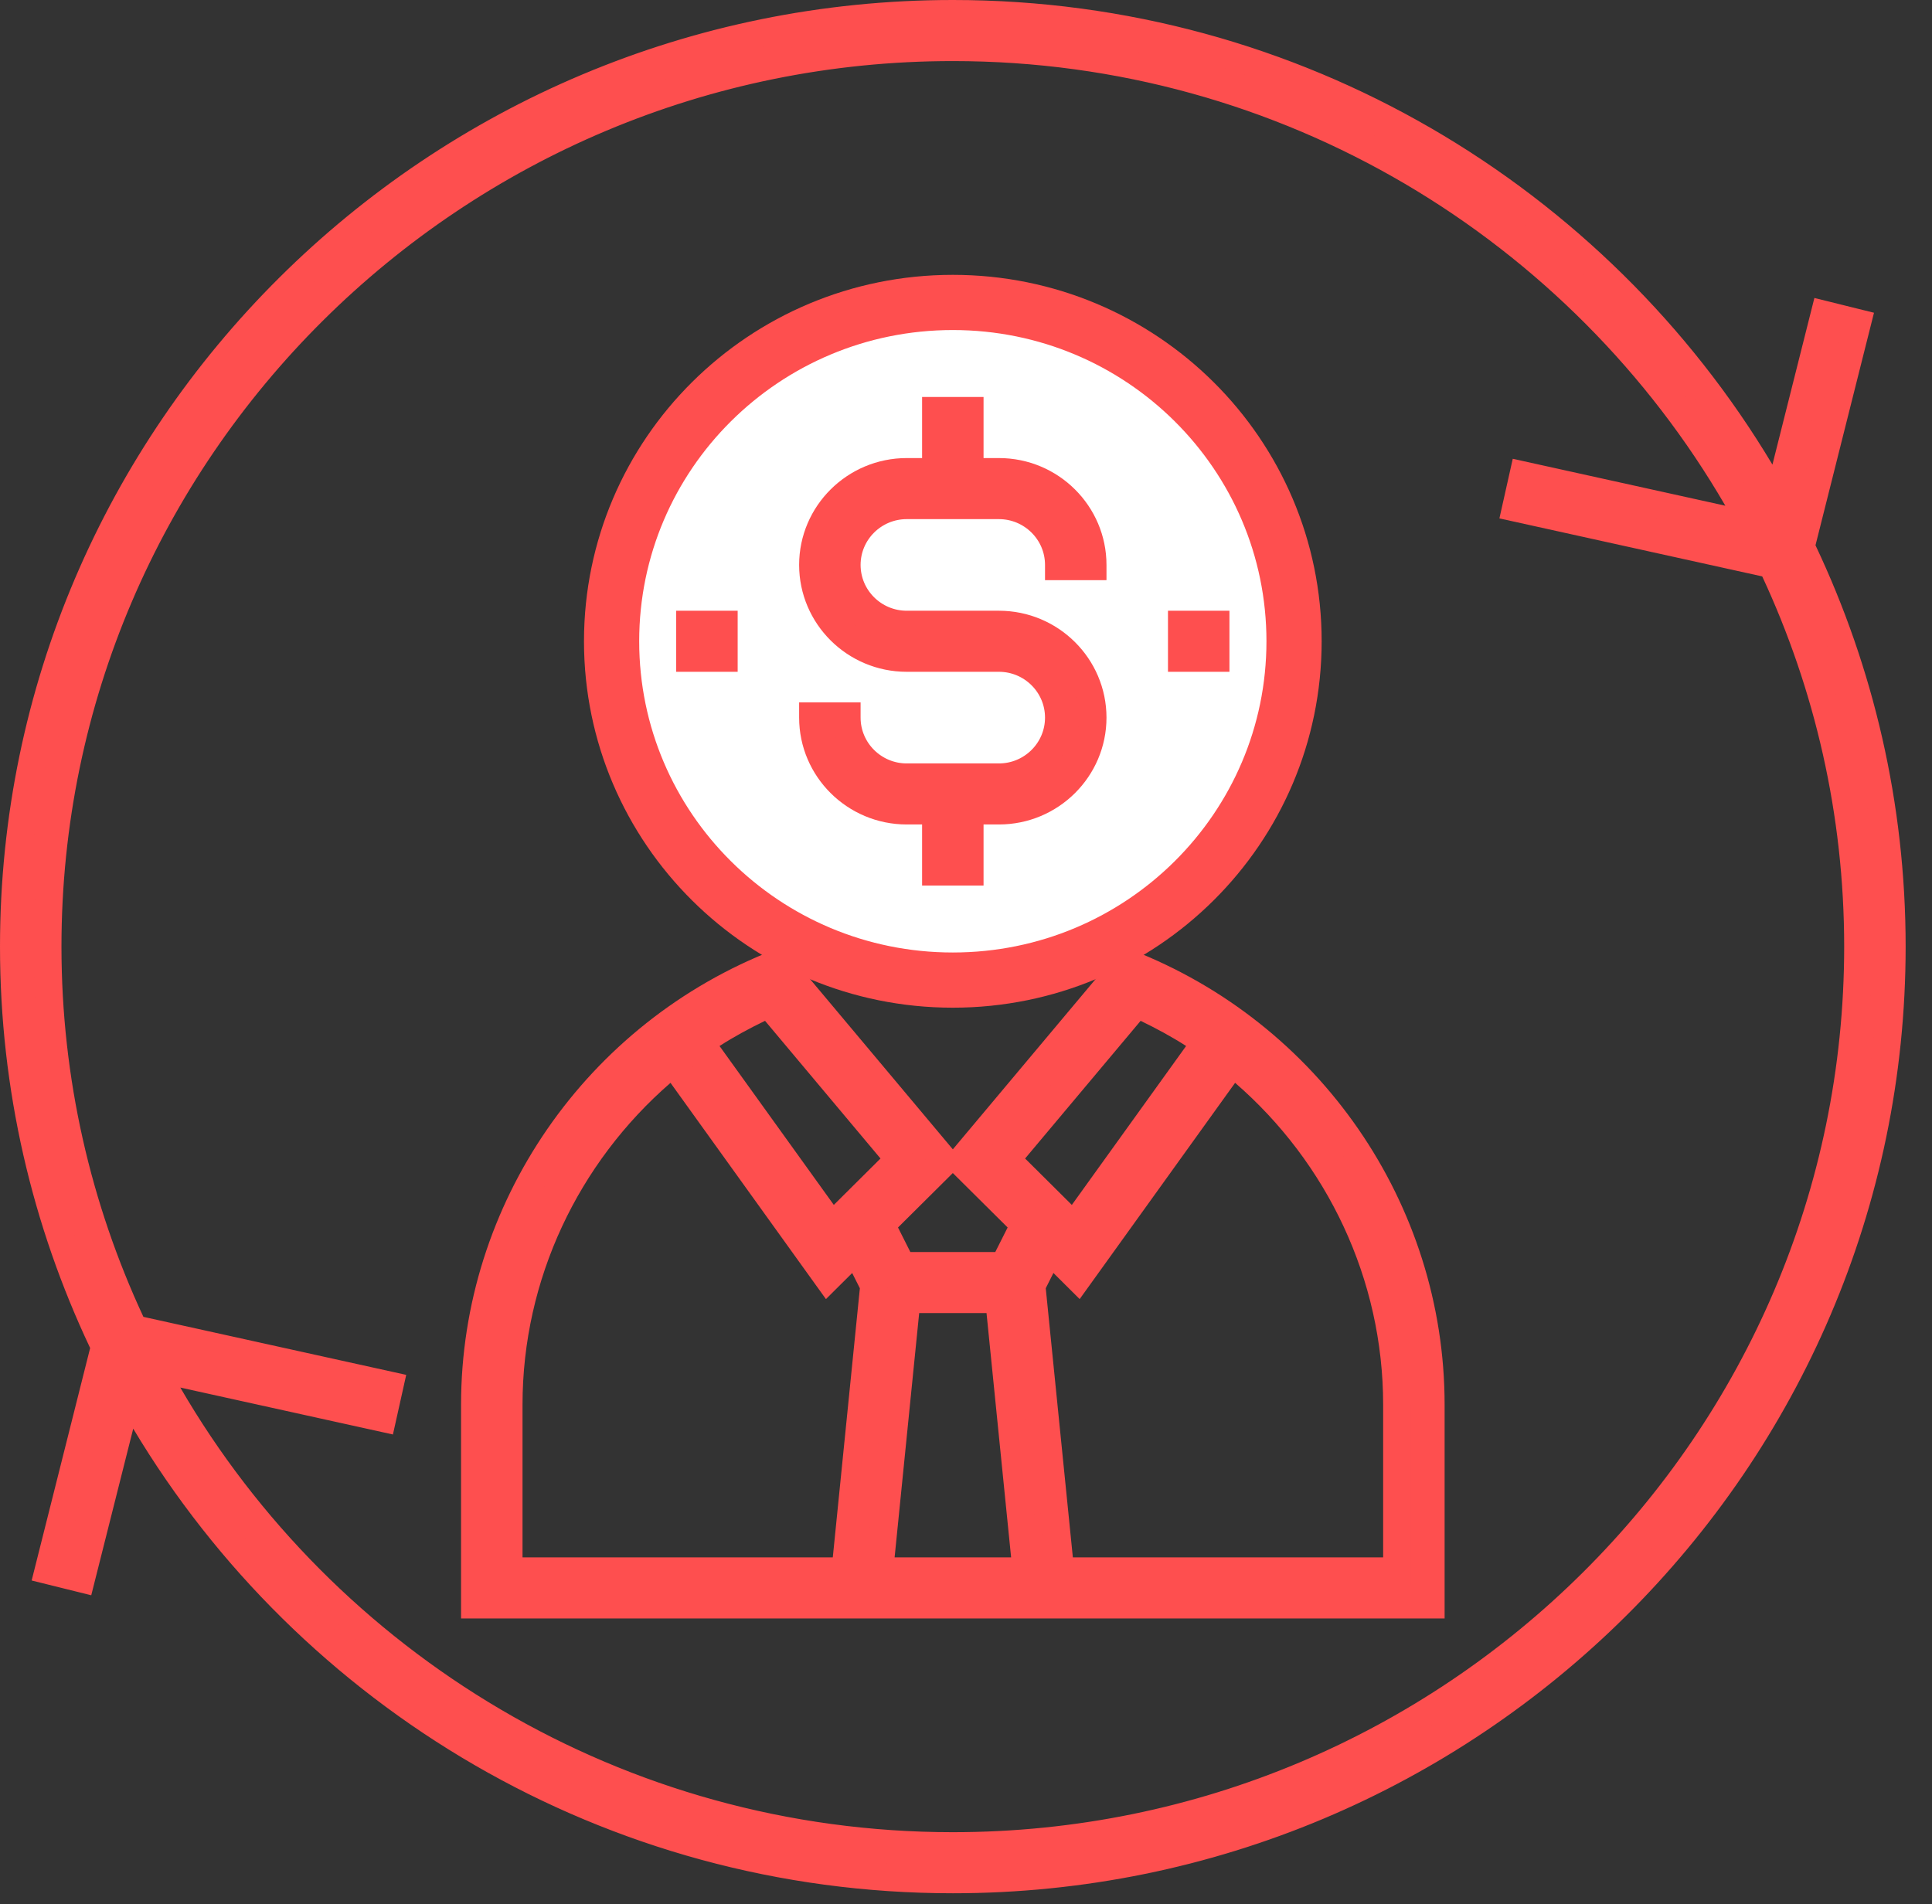
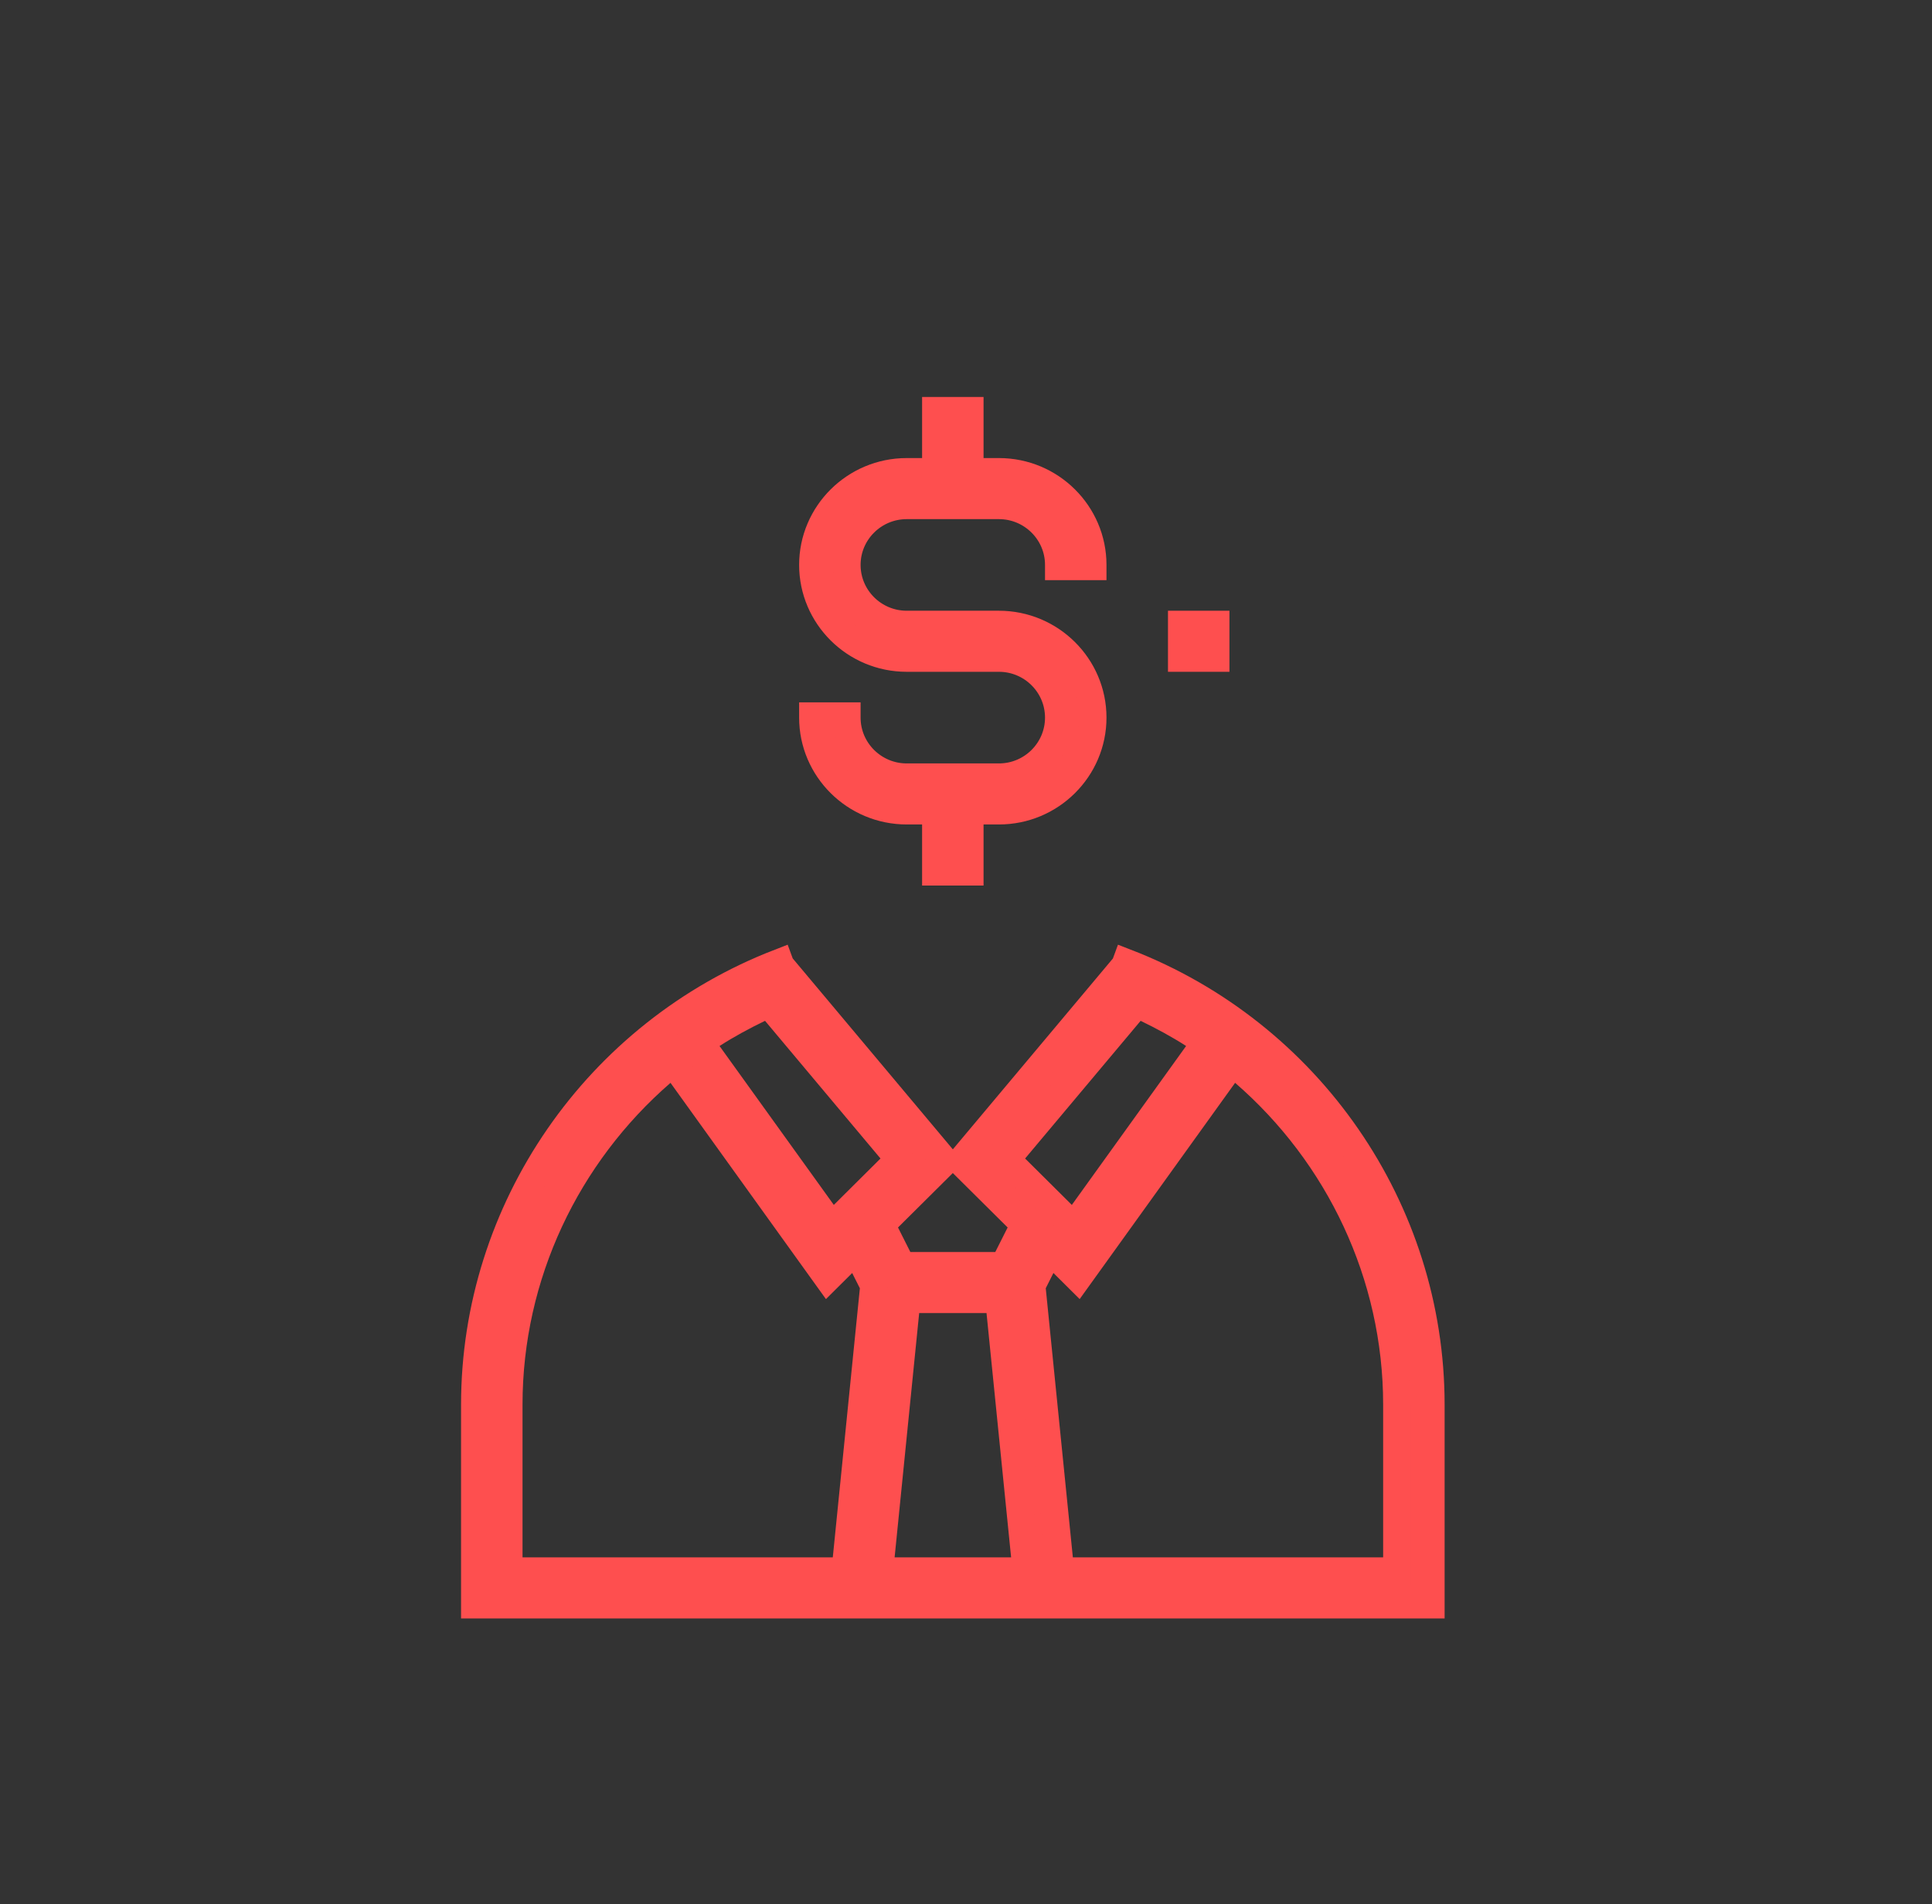
<svg xmlns="http://www.w3.org/2000/svg" width="70" height="69" viewBox="0 0 70 69" fill="none">
  <rect x="0" y="0" width="70" height="69" fill="#333333" stroke="none" />
-   <path d="M46.886 23.236C46.886 30.011 41.357 35.514 34.523 35.514C27.689 35.514 22.159 30.011 22.159 23.236C22.159 16.462 27.689 10.959 34.523 10.959C41.357 10.959 46.886 16.462 46.886 23.236Z" fill="white" stroke="#FE4F4F" stroke-width="2" />
-   <path d="M65.294 19.636L65.25 19.809L65.327 19.972C67.388 24.326 68.545 29.18 68.545 34.301C68.545 52.936 53.286 68.103 34.523 68.103C22.086 68.103 11.191 61.435 5.256 51.511L4.636 50.475L4.342 51.646L2.943 57.2L1.754 56.905L3.751 48.967L3.795 48.794L3.718 48.632C1.658 44.277 0.5 39.423 0.5 34.301C0.5 15.667 15.759 0.5 34.523 0.5C46.959 0.5 57.854 7.168 63.789 17.091L64.409 18.126L64.704 16.956L66.102 11.402L67.291 11.697L65.294 19.636ZM6.64 49.79L5.528 49.545L6.1 50.529C11.77 60.296 22.383 66.89 34.523 66.89C52.603 66.89 67.318 52.275 67.318 34.301C67.318 29.439 66.233 24.825 64.302 20.675L64.198 20.451L63.957 20.398L54.924 18.404L55.189 17.22L62.405 18.813L63.517 19.058L62.945 18.074C57.275 8.307 46.663 1.713 34.523 1.713C16.442 1.713 1.727 16.328 1.727 34.301C1.727 39.164 2.812 43.779 4.743 47.928L4.847 48.152L5.088 48.205L14.121 50.199L13.857 51.383L6.64 49.79Z" fill="#FE4F4F" stroke="#FE4F4F" />
  <path d="M40.793 34.9L40.8 34.881C47.426 37.444 51.841 43.822 51.841 50.899V58.145H17.205V50.899C17.205 43.822 21.619 37.444 28.245 34.881L28.252 34.9L28.282 34.984L28.34 35.052L34.14 41.968L34.237 42.084L34.17 42.151L32.185 44.123L31.928 44.379L32.09 44.703L32.537 45.591L32.675 45.867H32.984H36.062H36.37L36.508 45.591L36.955 44.703L37.118 44.379L36.861 44.123L34.875 42.151L34.808 42.084L34.906 41.968L40.706 35.052L40.763 34.984L40.793 34.9ZM41.545 36.54L41.194 36.371L40.944 36.669L36.759 41.657L36.464 42.009L36.789 42.333L38.482 44.015L38.898 44.428L39.241 43.952L43.381 38.194L43.689 37.766L43.245 37.481C42.699 37.13 42.127 36.822 41.545 36.54ZM33.303 47.08H32.851L32.806 47.53L31.916 56.382L31.861 56.932H32.413H36.634H37.187L37.132 56.382L36.241 47.53L36.195 47.08H35.743H33.303ZM29.805 43.952L30.147 44.429L30.563 44.015L32.255 42.333L32.581 42.009L32.285 41.657L28.102 36.669L27.851 36.371L27.501 36.54C26.918 36.822 26.346 37.13 25.8 37.482L25.357 37.767L25.664 38.194L29.805 43.952ZM24.7 38.946L24.38 38.501L23.966 38.86C20.53 41.838 18.432 46.197 18.432 50.899V56.432V56.932H18.932H30.174H30.626L30.671 56.482L31.652 46.732L31.667 46.588L31.602 46.458L31.323 45.904L31.014 45.287L30.524 45.773L29.989 46.305L24.7 38.946ZM50.114 56.932H50.614V56.432V50.899C50.614 46.197 48.515 41.838 45.078 38.859L44.664 38.5L44.344 38.945L39.055 46.304L38.52 45.772L38.031 45.286L37.721 45.902L37.442 46.457L37.377 46.587L37.392 46.731L38.374 56.482L38.419 56.932H38.871H50.114Z" fill="#FE4F4F" stroke="#FE4F4F" />
  <path d="M42.818 23.843V22.63H44.045V23.843H42.818Z" fill="#FE4F4F" stroke="#FE4F4F" />
  <path d="M33.909 29.875V29.375H33.409H32.852C30.976 29.375 29.454 27.859 29.454 26.003V25.95H30.681V26.003C30.681 27.197 31.658 28.163 32.852 28.163H36.193C37.387 28.163 38.363 27.197 38.363 26.003C38.363 24.808 37.387 23.843 36.193 23.843H32.852C30.976 23.843 29.454 22.327 29.454 20.47C29.454 18.614 30.976 17.098 32.852 17.098H33.409H33.909V16.598V14.884H35.136V16.598V17.098H35.636H36.193C38.069 17.098 39.59 18.614 39.59 20.47V20.523H38.363V20.47C38.363 19.276 37.387 18.311 36.193 18.311H32.852C31.658 18.311 30.681 19.276 30.681 20.47C30.681 21.665 31.658 22.63 32.852 22.63H36.193C38.069 22.63 39.59 24.146 39.59 26.003C39.59 27.859 38.069 29.375 36.193 29.375H35.636H35.136V29.875V31.588H33.909V29.875Z" fill="#FE4F4F" stroke="#FE4F4F" />
-   <path d="M25 23.843V22.63H26.227V23.843H25Z" fill="#FE4F4F" stroke="#FE4F4F" />
</svg>